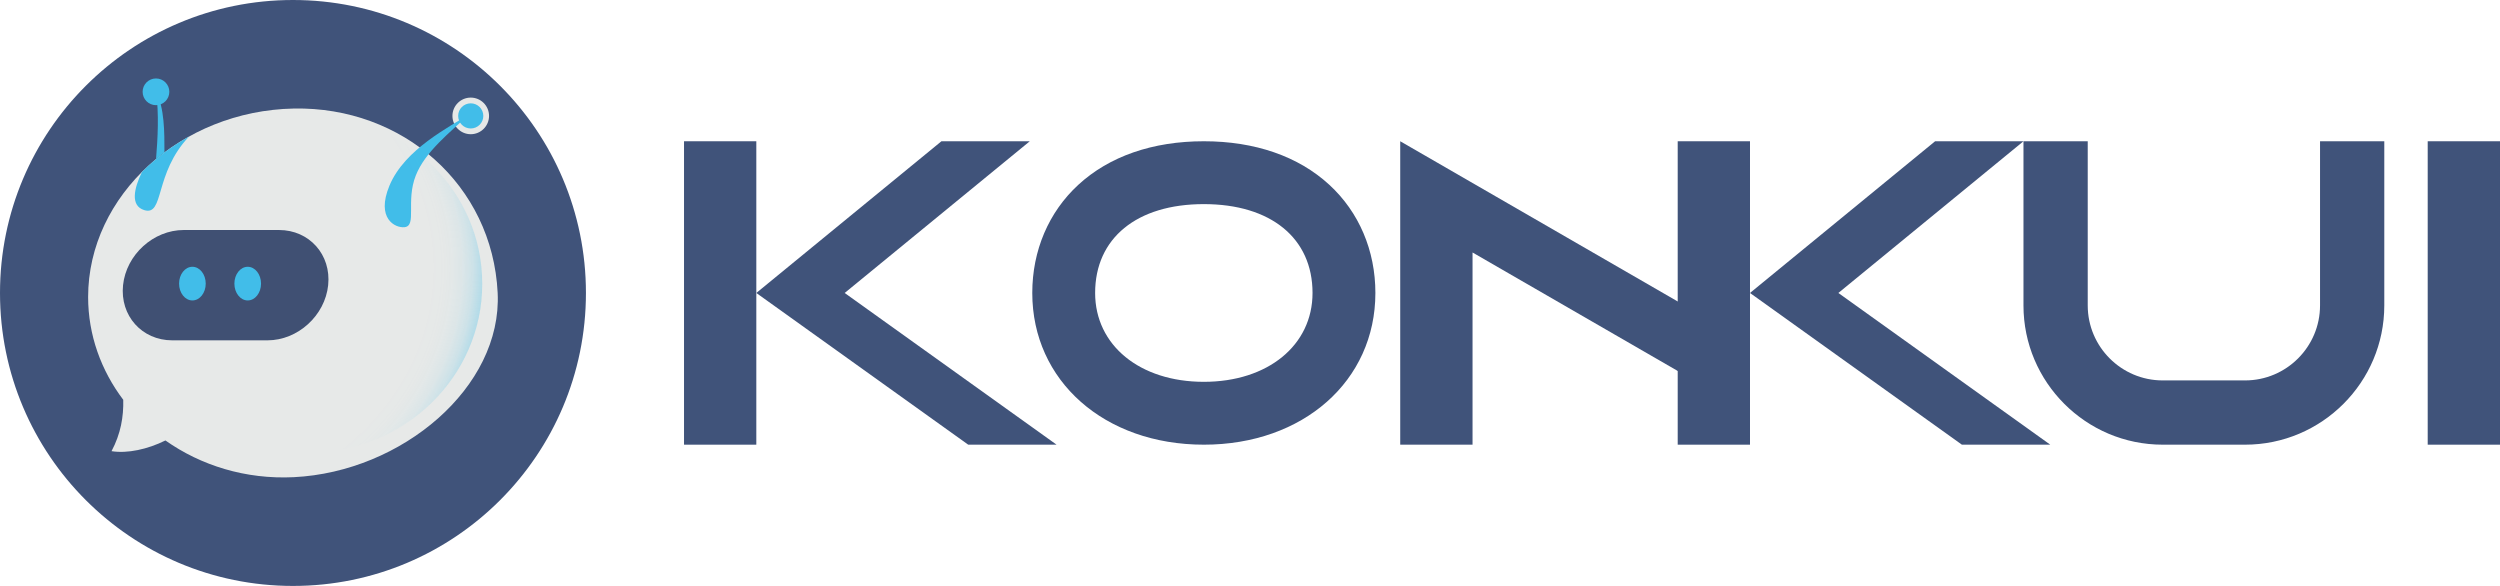
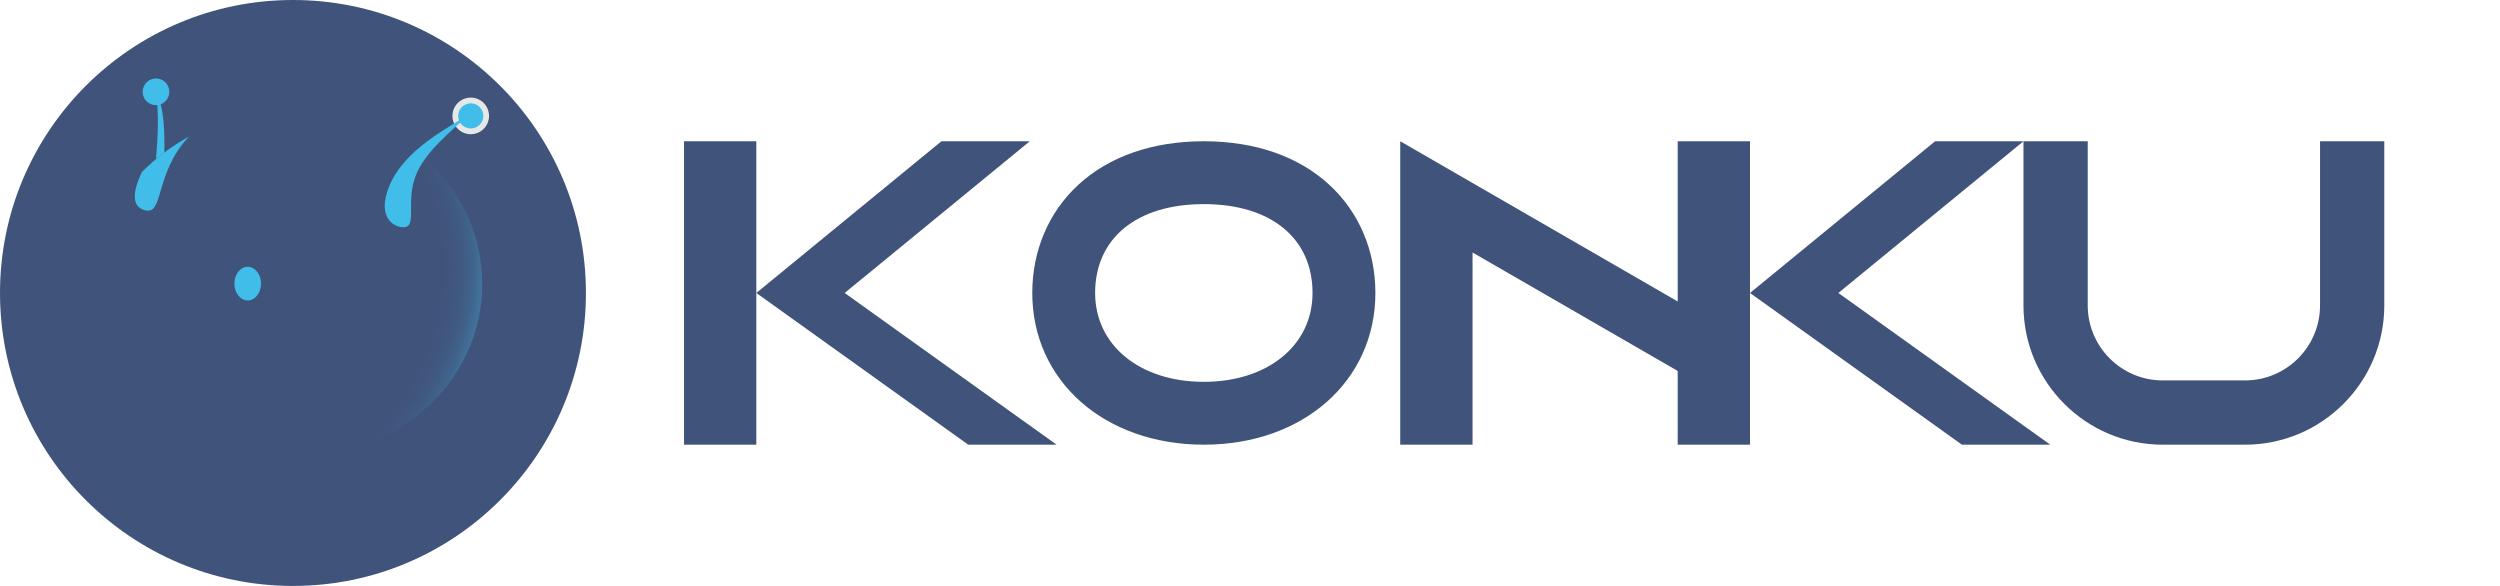
<svg xmlns="http://www.w3.org/2000/svg" id="a" viewBox="0 0 1024 240">
  <defs>
    <style>.c{fill:#e6e8e7;}.c,.d,.e,.f,.g,.h{stroke-width:0px;}.d{fill:#e7e9e8;}.e{fill:#41bde9;}.f{fill:#40537a;}.g{fill:#405073;}.h{fill:url(#b);}</style>
    <radialGradient id="b" cx="61.421" cy="107.561" fx="61.421" fy="107.561" r="137.377" gradientTransform="translate(8.121 8.39) rotate(4.806) scale(1 .877)" gradientUnits="userSpaceOnUse">
      <stop offset=".789" stop-color="#41bde9" stop-opacity="0" />
      <stop offset=".829" stop-color="rgba(65,189,233,.015)" stop-opacity=".015" />
      <stop offset=".865" stop-color="rgba(65,189,233,.062)" stop-opacity=".062" />
      <stop offset=".898" stop-color="rgba(65,189,233,.14)" stop-opacity=".14" />
      <stop offset=".931" stop-color="rgba(65,189,233,.25)" stop-opacity=".25" />
      <stop offset=".963" stop-color="rgba(65,189,233,.391)" stop-opacity=".391" />
      <stop offset=".994" stop-color="rgba(65,189,233,.562)" stop-opacity=".562" />
      <stop offset="1" stop-color="#41bde9" stop-opacity=".6" />
    </radialGradient>
  </defs>
  <circle class="f" cx="120" cy="120" r="120" />
-   <path class="d" d="M203.843,119.955c-2.156-44.279-38.967-76.347-83.496-75.499-46.105.878-84.251,35.507-84.251,77.204,0,15.562,5.322,30.1,14.385,42.095.172,6.945-1.008,13.894-4.797,21.044,6.497,1.054,14.848-.791,22.071-4.385,14.478,10.222,32.808,16.012,52.592,15.04,44.217-2.171,85.381-36.788,83.496-75.499Z" />
-   <path class="g" d="M109.545,139.401h-39c-12.431,0-21.45-10.116-20.145-22.595h0c1.305-12.479,12.439-22.595,24.87-22.595h39c12.431,0,21.45,10.116,20.145,22.595h0c-1.305,12.479-12.439,22.595-24.87,22.595Z" />
  <circle class="c" cx="192.816" cy="47.474" r="7.498" />
-   <ellipse class="e" cx="78.807" cy="116.168" rx="5.459" ry="6.896" />
  <ellipse class="e" cx="101.464" cy="116.168" rx="5.459" ry="6.896" />
  <path class="e" d="M192.464,46.538c-8.145,5.481-26.659,14.355-32.955,29.53-5.58,13.448,2.359,17.398,6.19,16.988,5.148-.55.448-10.633,4.607-21.163,3.872-9.803,13.809-17.438,22.158-25.356Z" />
  <circle class="e" cx="63.888" cy="37.607" r="5.471" />
  <circle class="e" cx="192.816" cy="47.474" r="5.151" />
  <ellipse class="h" cx="126.145" cy="116.233" rx="71.377" ry="69.204" />
  <path class="e" d="M58.149,70.414c-3.226,6.686-4.891,13.842.913,15.643,8.323,2.583,3.957-14.966,18.359-30.13-7.168,3.978-13.665,8.868-19.272,14.487Z" />
  <path class="e" d="M63.913,65.171c1.124-.934,2.268-1.849,3.444-2.729.011-8.24.035-18.347-3.469-24.835,1.303,8.833.709,19.179.025,27.564Z" />
  <rect class="f" x="280.174" y="57.86" width="29.612" height="124.28" />
  <polygon class="f" points="710.572 136.977 698.245 158.329 603.153 103.419 603.153 182.138 573.532 182.138 573.532 57.863 573.543 57.863 603.153 74.96 710.572 136.977" />
  <rect class="f" x="687.187" y="57.86" width="29.612" height="124.28" />
-   <rect class="f" x="994.388" y="57.86" width="29.612" height="124.28" />
  <polygon class="f" points="345.978 120 309.786 120 385.611 57.86 421.803 57.86 345.978 120" />
  <polygon class="f" points="345.978 120 309.786 120 396.577 182.14 432.769 182.14 345.978 120" />
  <polygon class="f" points="752.991 120 716.799 120 792.623 57.86 828.815 57.86 752.991 120" />
  <polygon class="f" points="752.991 120 716.799 120 803.59 182.14 839.782 182.14 752.991 120" />
  <path class="f" d="M493.09,182.14c-40.716,0-70.269-26.134-70.269-62.14,0-17.375,6.7-33.111,18.866-44.309,12.674-11.665,30.449-17.831,51.403-17.831s38.728,6.166,51.403,17.832c12.165,11.198,18.865,26.933,18.865,44.309,0,36.006-29.552,62.14-70.268,62.14ZM493.09,83.605c-27.463,0-44.523,13.945-44.523,36.395,0,21.429,18.309,36.395,44.523,36.395s44.523-14.966,44.523-36.395c0-22.45-17.06-36.395-44.523-36.395Z" />
  <path class="f" d="M950.287,57.86v67.253c0,16.932-13.775,30.707-30.707,30.707h-33.738c-16.932,0-30.707-13.775-30.707-30.707V57.86h-26.32v67.253c0,31.445,25.582,57.027,57.027,57.027h33.738c31.445,0,57.027-25.582,57.027-57.027V57.86h-26.32Z" />
</svg>